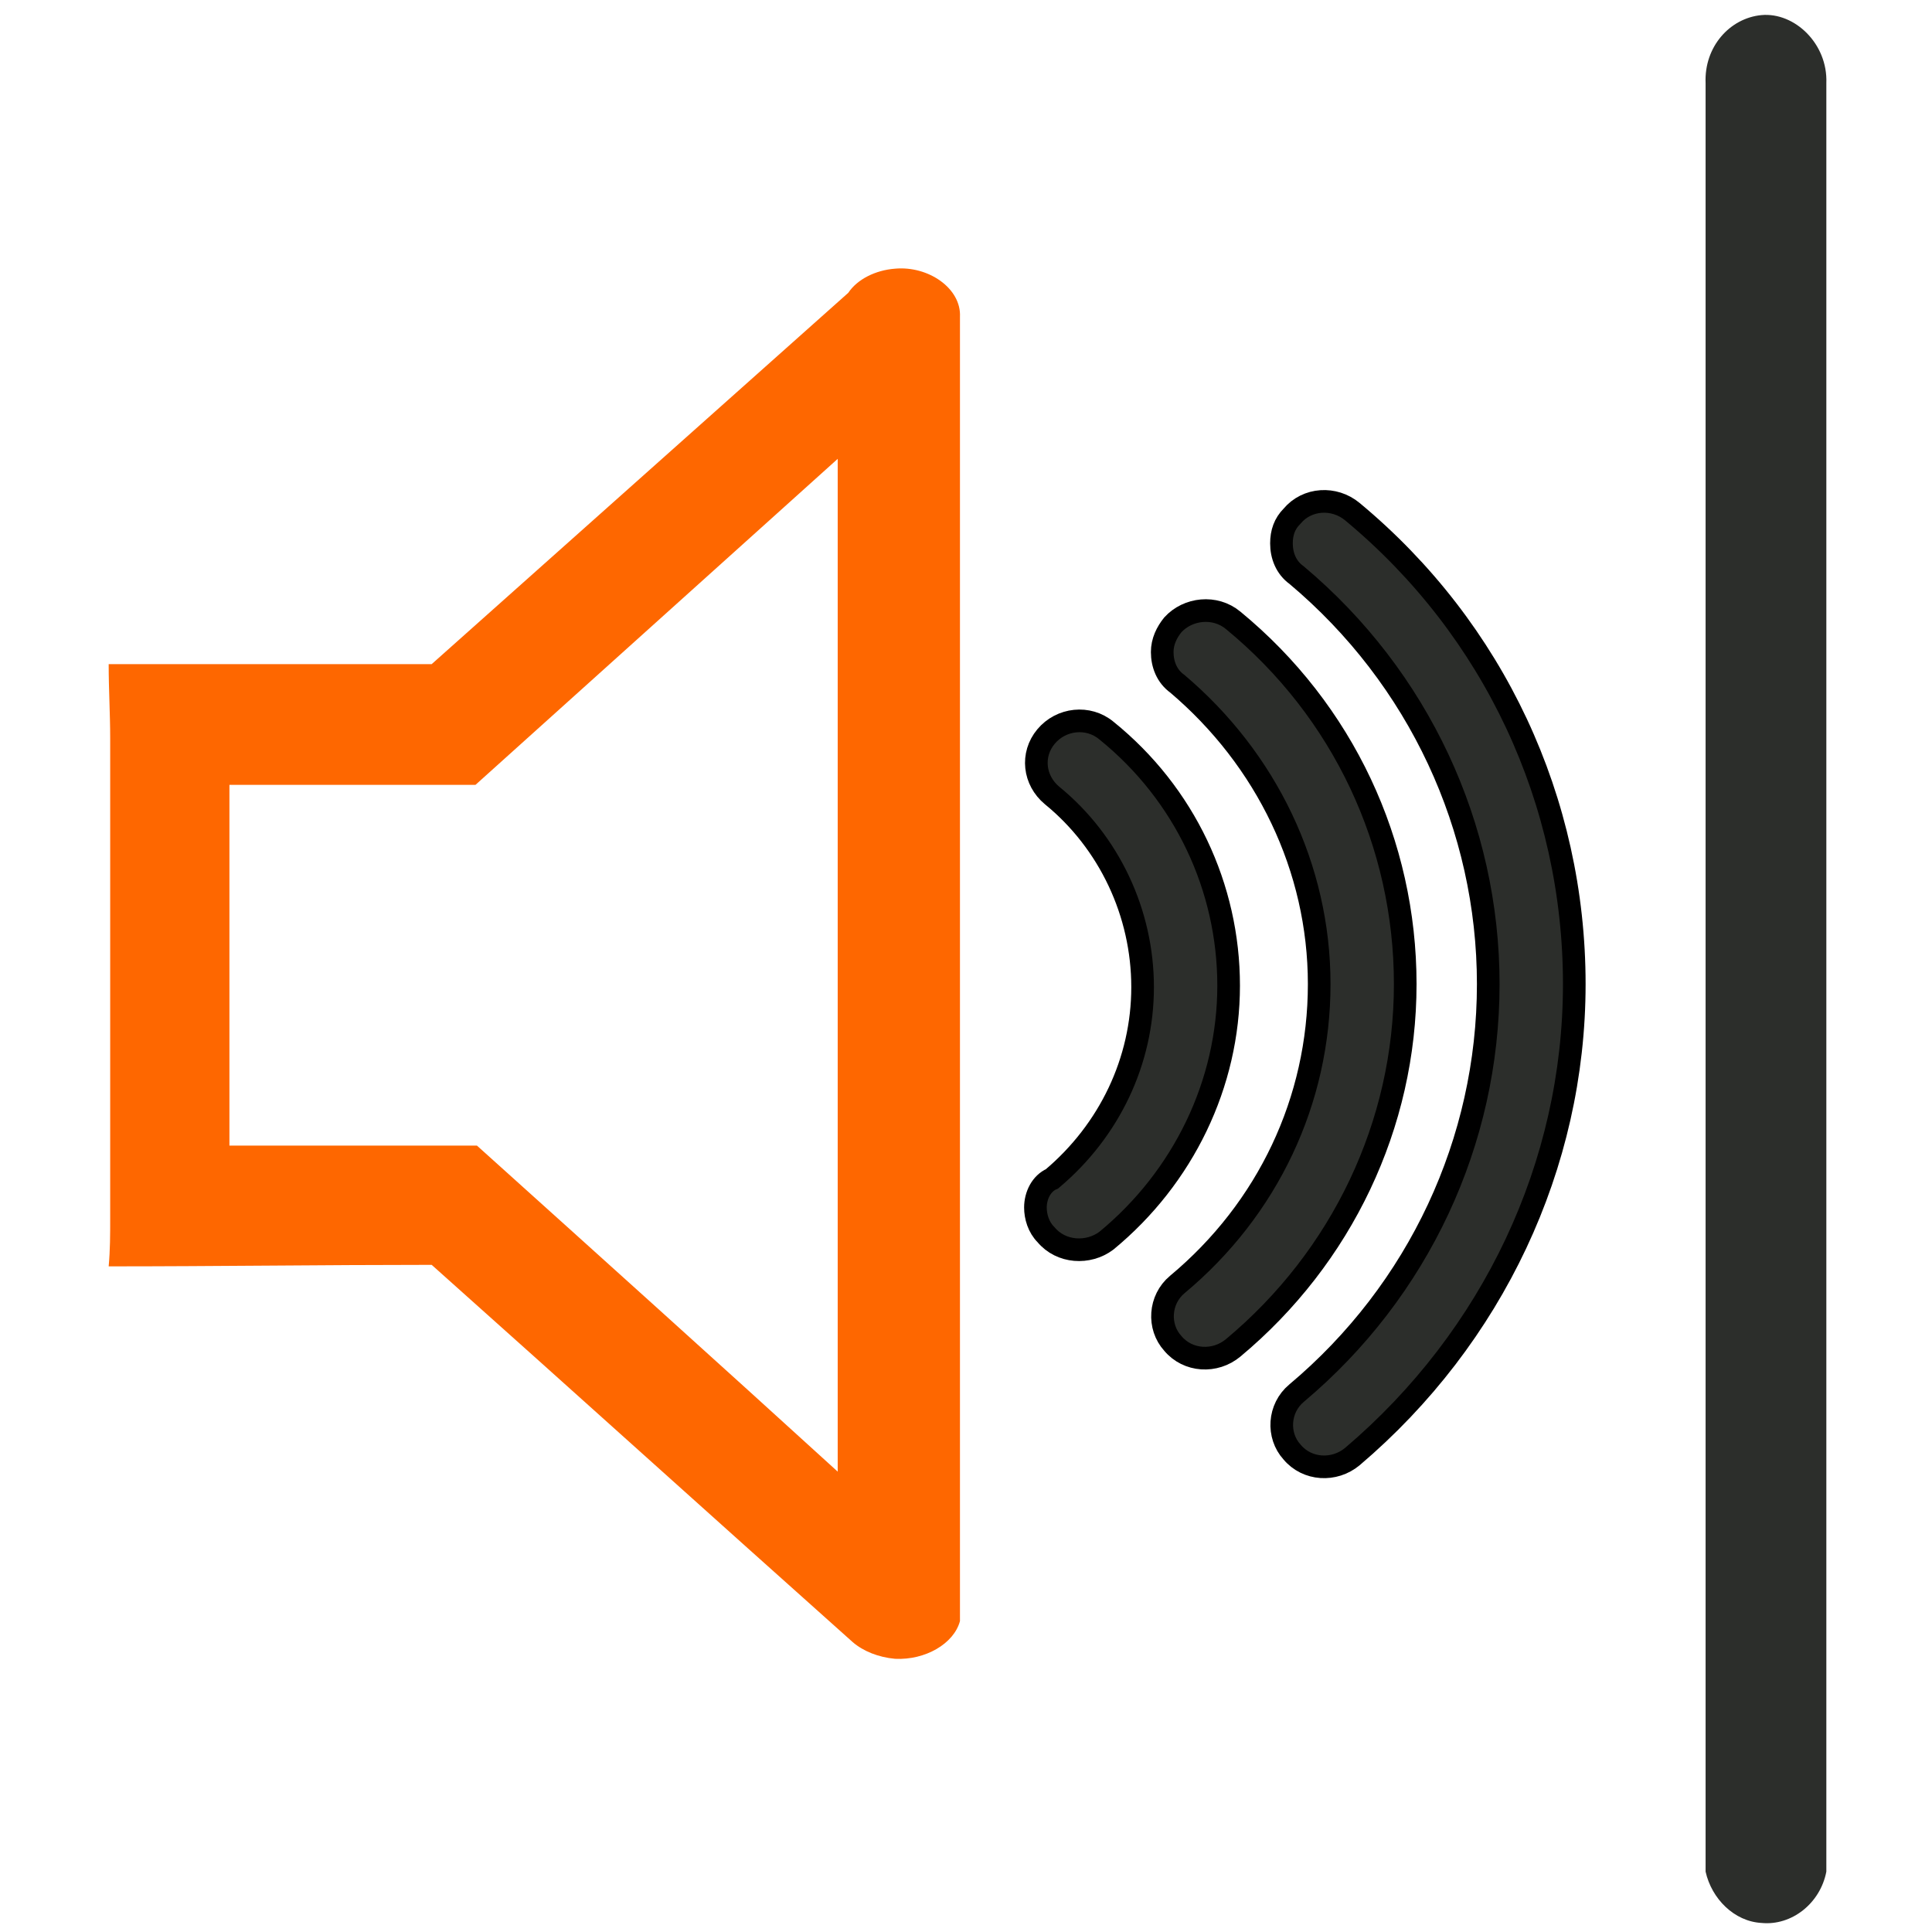
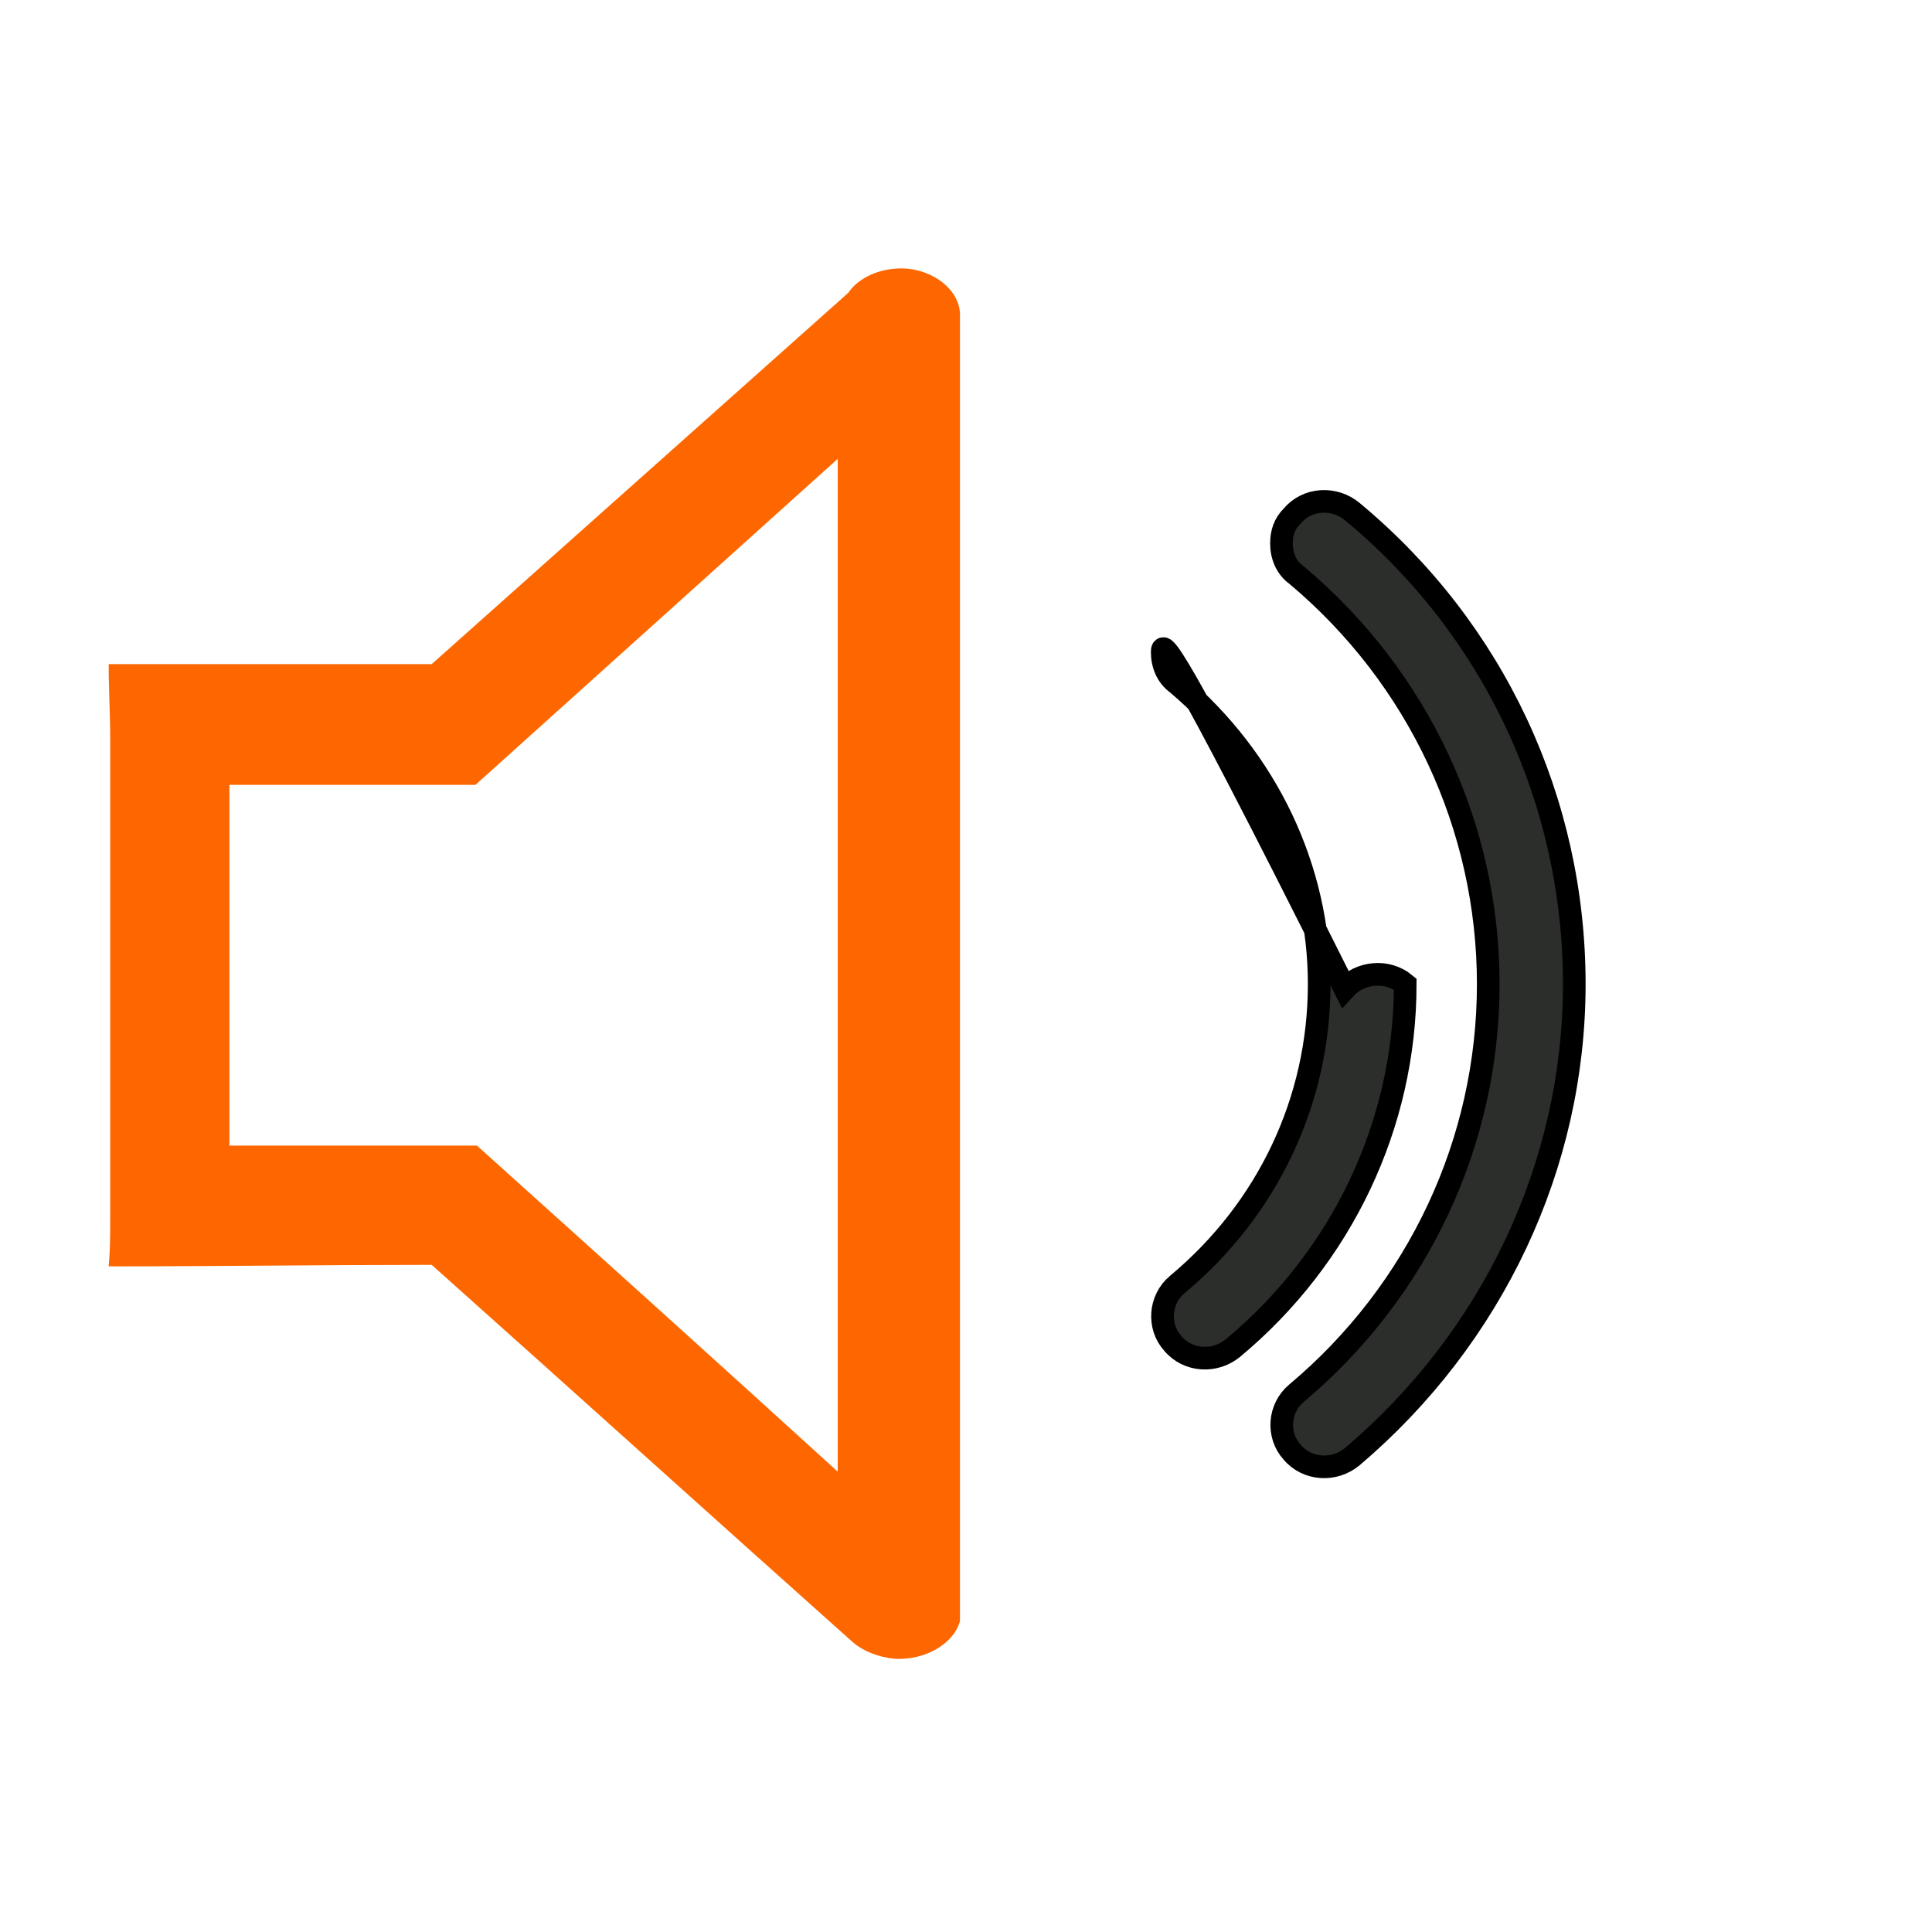
<svg xmlns="http://www.w3.org/2000/svg" version="1.1" id="Слой_1" x="0px" y="0px" viewBox="0 0 128 128" style="enable-background:new 0 0 128 128;" xml:space="preserve">
  <style type="text/css">
	.st0{fill:#FF6754;}
	.st1{fill:#2C2E2B;stroke:#000000;stroke-width:1.5;stroke-miterlimit:10;}
	.st2{fill:#2C2E2B;}
	.st3{fill:#FE6700;}
</style>
  <g>
    <path class="st0" d="M66.7,21.9" />
    <g>
      <g>
        <g>
-           <path class="st1" d="M77,43.2c0,0.8,0.3,1.6,1,2.1c5.9,5,9.4,12.2,9.4,19.9S84,80.1,78,85.1c-1.2,1-1.3,2.8-0.3,3.9      c1,1.2,2.8,1.3,4,0.3c7.2-6,11.4-14.8,11.4-24.1S89,47.1,81.7,41.1c-1.2-1-3-0.8-4,0.3C77.3,41.9,77,42.5,77,43.2z" />
+           <path class="st1" d="M77,43.2c0,0.8,0.3,1.6,1,2.1c5.9,5,9.4,12.2,9.4,19.9S84,80.1,78,85.1c-1.2,1-1.3,2.8-0.3,3.9      c1,1.2,2.8,1.3,4,0.3c7.2-6,11.4-14.8,11.4-24.1c-1.2-1-3-0.8-4,0.3C77.3,41.9,77,42.5,77,43.2z" />
        </g>
      </g>
      <g>
        <g>
          <path class="st1" d="M84.9,36c0,0.8,0.3,1.6,1,2.1c8.1,6.8,12.7,16.7,12.7,27.1S94,85.5,85.9,92.3c-1.2,1-1.3,2.8-0.3,3.9      c1,1.2,2.8,1.3,4,0.3c9.3-7.9,14.7-19.3,14.7-31.3c0-12.1-5.3-23.5-14.7-31.3c-1.2-1-3-0.9-4,0.3C85.1,34.7,84.9,35.3,84.9,36z" />
        </g>
      </g>
      <g>
        <g>
-           <path class="st1" d="M68.6,80c0,0.6,0.2,1.3,0.7,1.8c1,1.2,2.8,1.3,4,0.4c5.1-4.2,8.1-10.4,8.1-16.9s-2.9-12.7-8.1-16.9      c-1.2-1-3-0.8-4,0.4s-0.8,2.9,0.4,3.9c3.8,3.1,6,7.8,6,12.7s-2.2,9.5-6,12.7C69,78.4,68.6,79.2,68.6,80z" />
-         </g>
+           </g>
      </g>
    </g>
-     <path class="st2" d="M121,124c-0.4,2.1-2.3,3.6-4.3,3.4c-1.8-0.1-3.3-1.6-3.7-3.4c0-39.5,0-79,0-118.5c-0.1-2.4,1.6-4.3,3.7-4.5   c2.2-0.2,4.4,1.9,4.3,4.5C121,45,121,84.5,121,124z" />
    <path class="st3" d="M59.3,17.8c-1.3,0.1-2.5,0.7-3.1,1.6C47,27.6,37.8,35.8,28.6,44c-7.2,0-14.3,0-21.4,0c0,1.7,0.1,3.3,0.1,4.9   l0,0c0,10.6,0,21.2,0,31.8l0,0c0,1.1,0,2.1-0.1,3.2c7.1,0,14.3-0.1,21.4-0.1c9.3,8.3,18.6,16.7,27.9,25l0,0c0.7,0.6,1.7,1,2.8,1.1   c2,0.1,3.9-1,4.3-2.5c0-28.8,0-57.6,0-86.4C63.7,19.1,61.5,17.6,59.3,17.8z M31.6,75.9L31.6,75.9c-5.5,0-10.9,0-16.4,0   c0-8,0-16,0-23.9c5.5,0,10.9,0,16.3,0l0,0l0,0c8-7.2,16-14.4,24-21.6c0,22.4,0,44.7,0,67.1C47.6,90.3,39.6,83.1,31.6,75.9   L31.6,75.9z" />
  </g>
</svg>